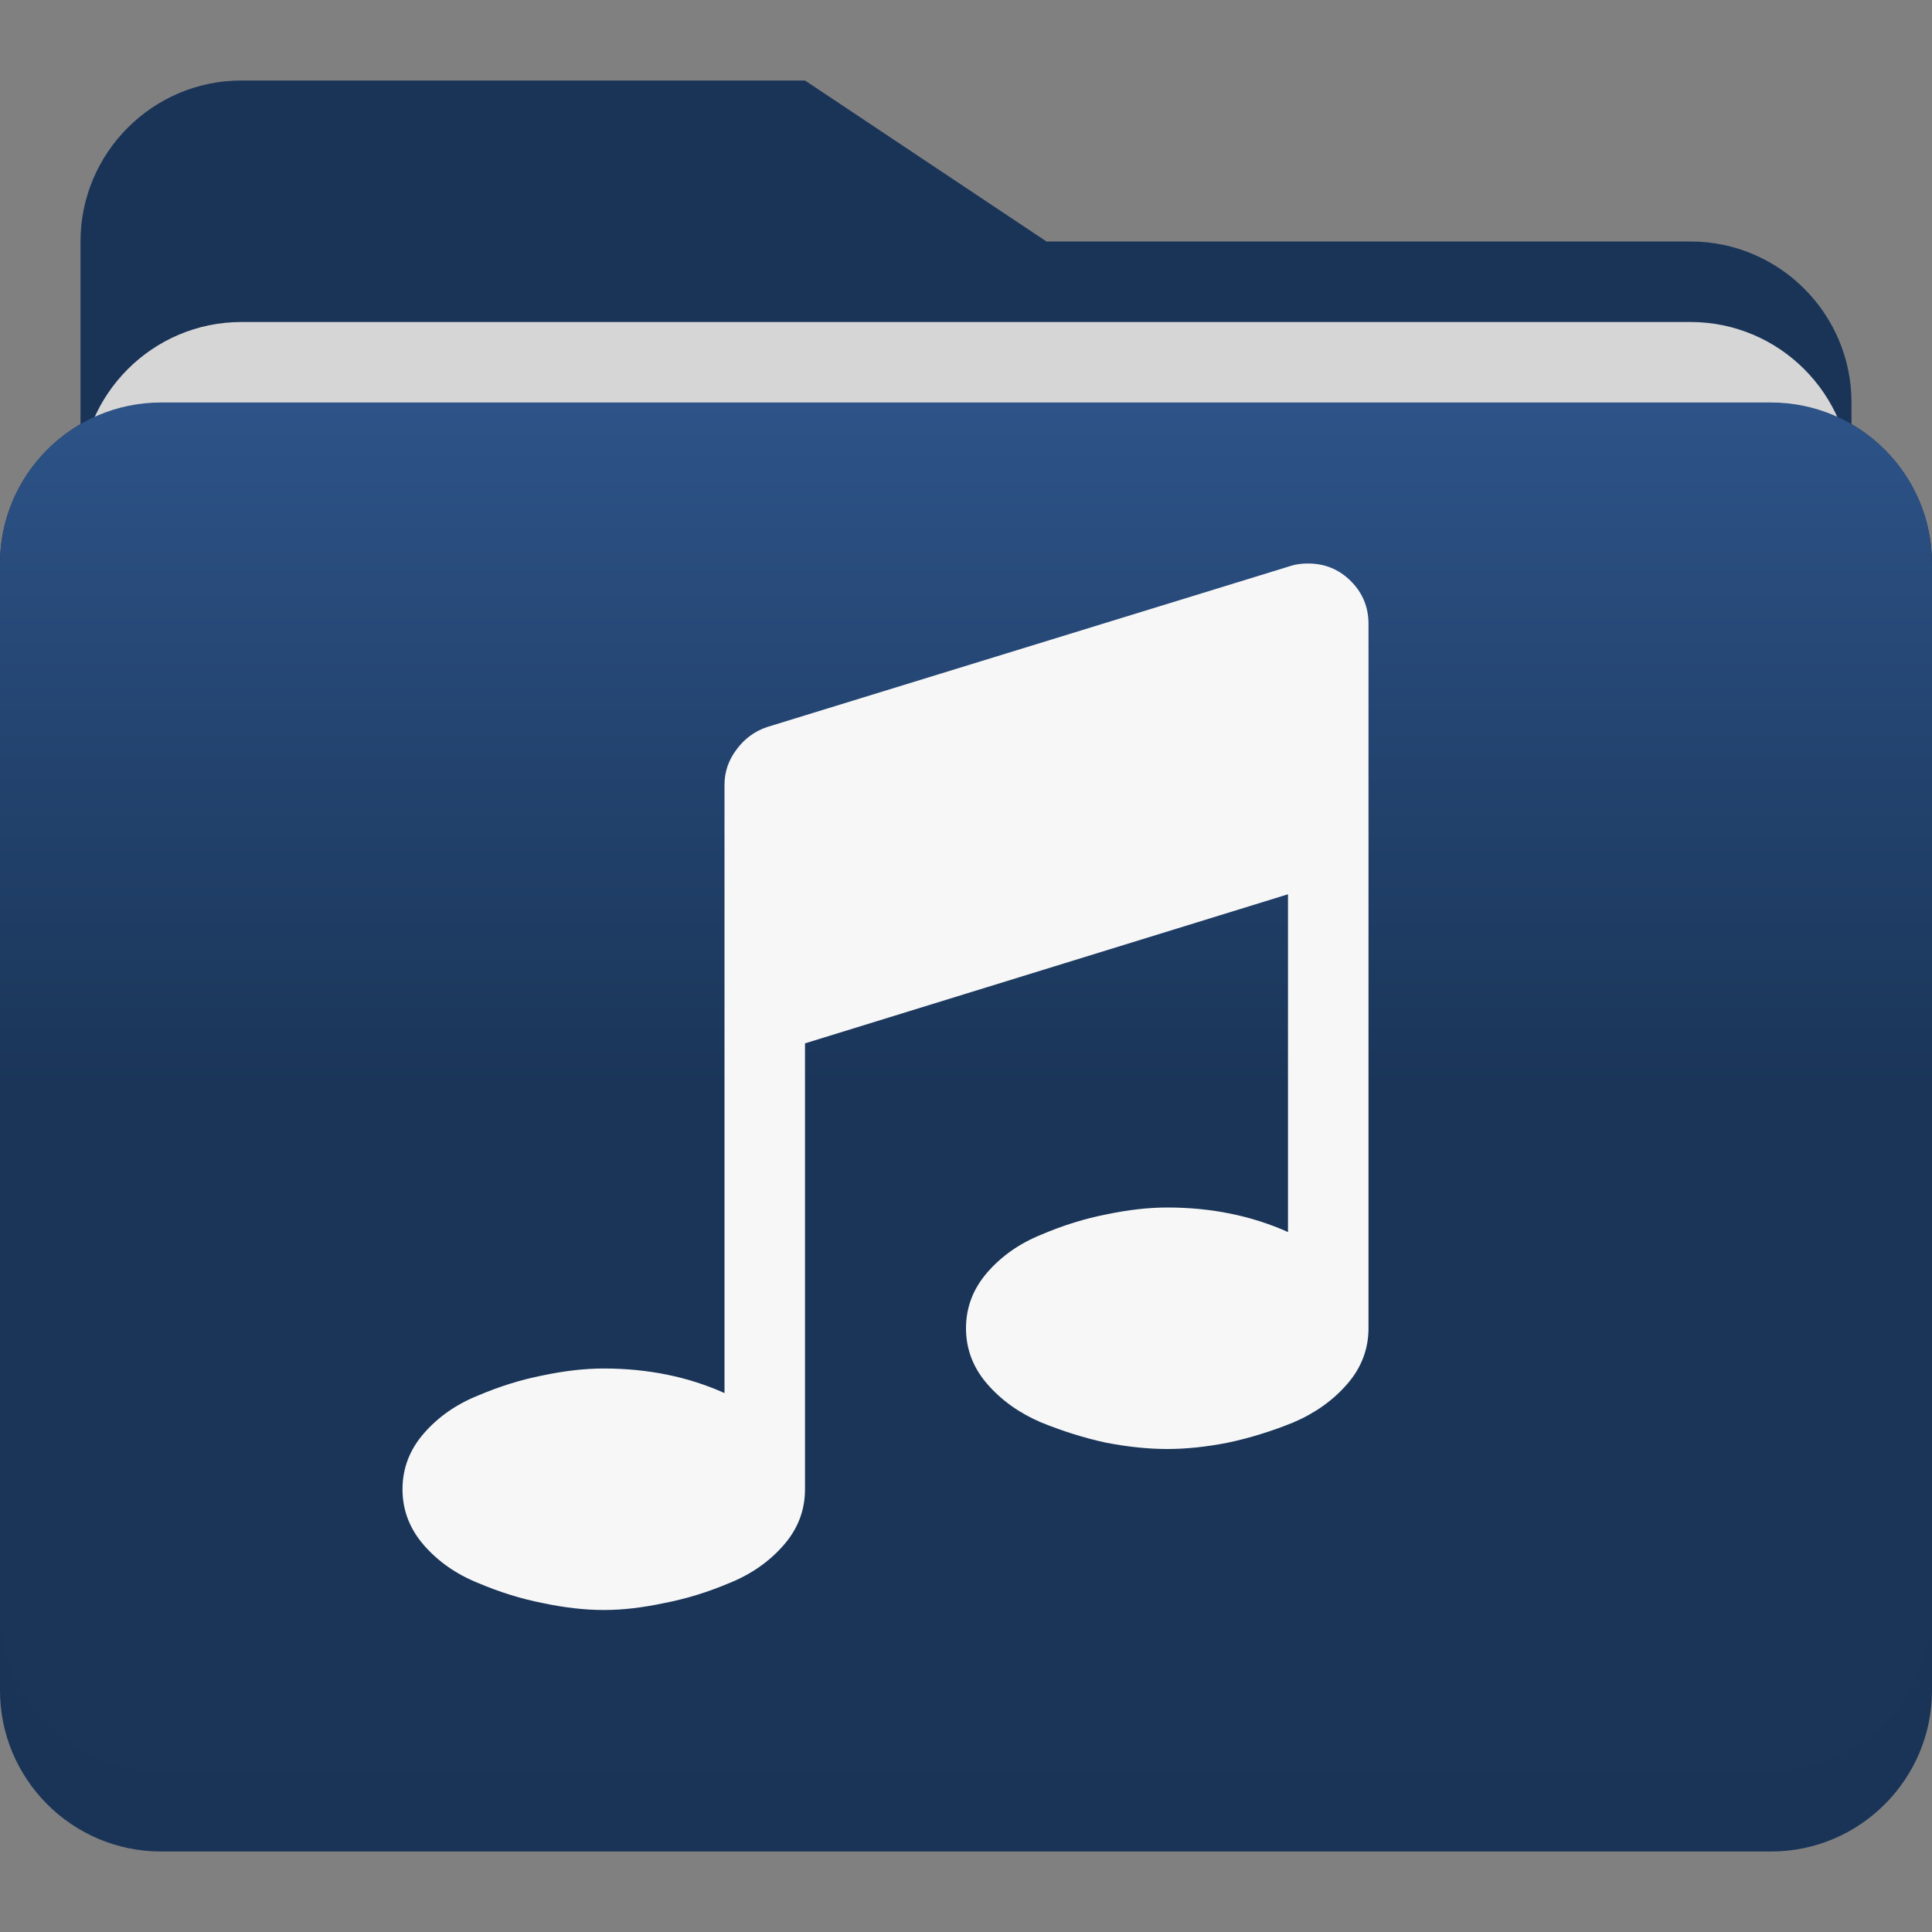
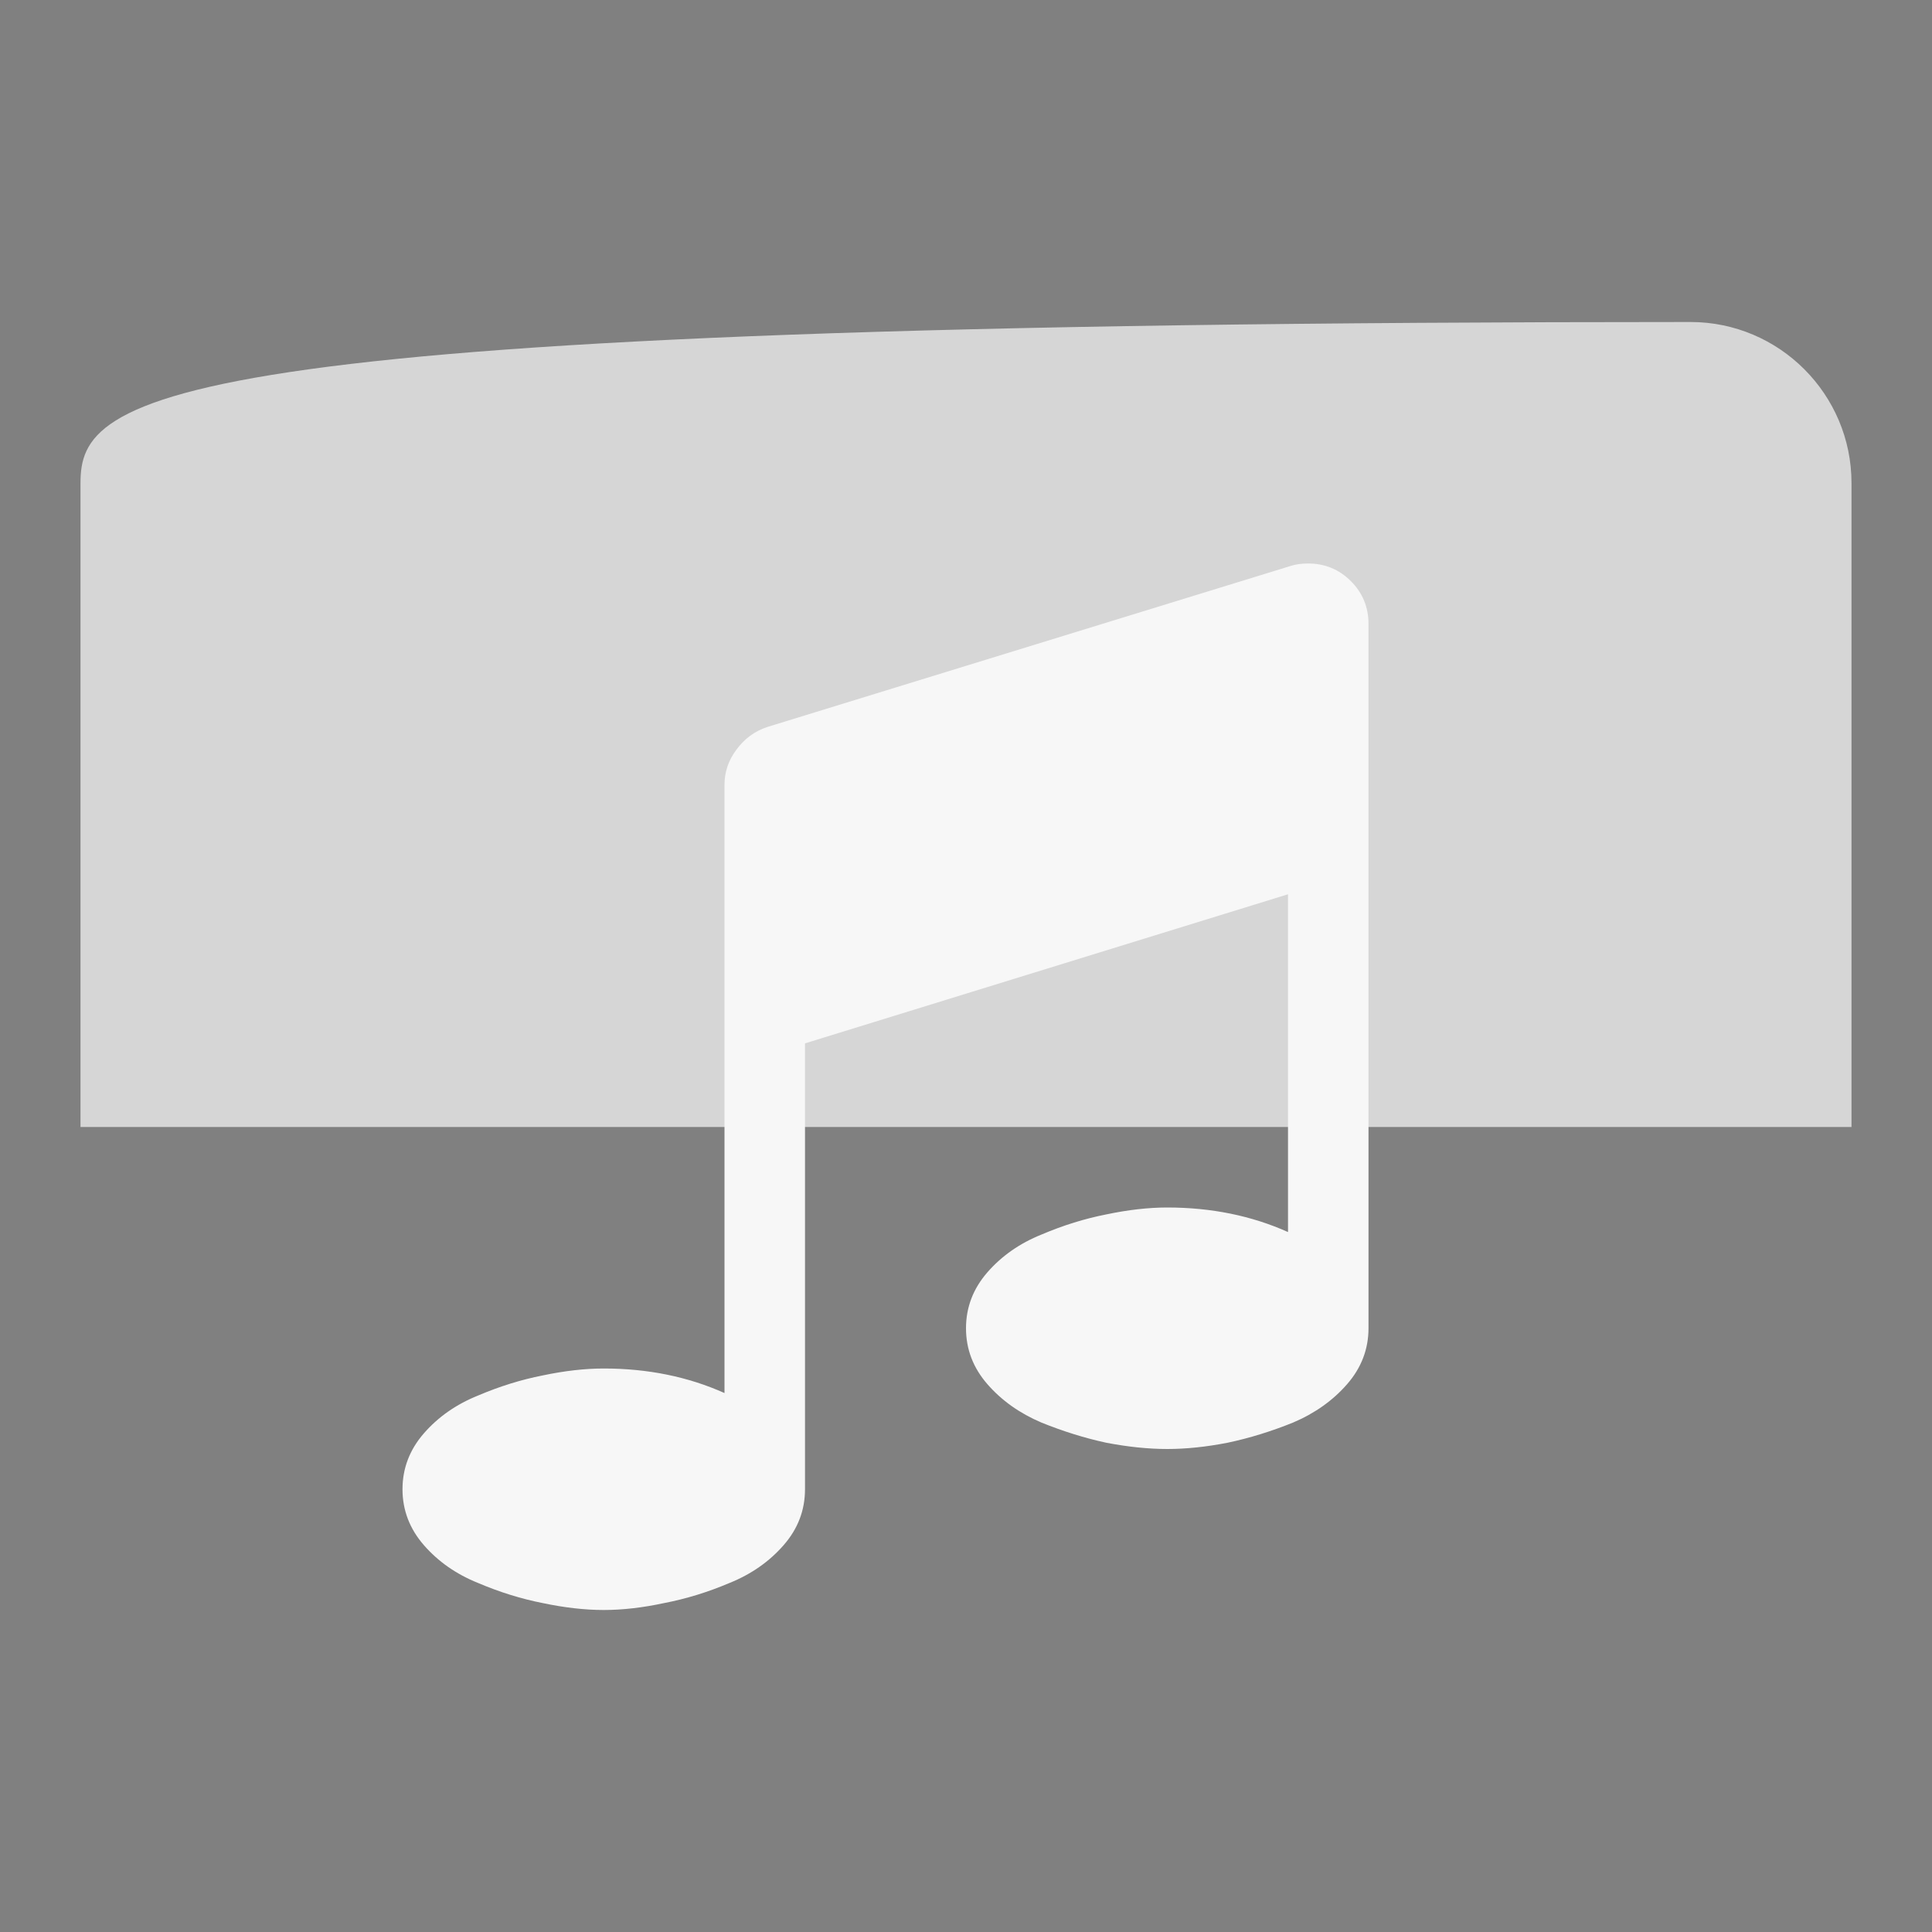
<svg xmlns="http://www.w3.org/2000/svg" width="100%" height="100%" viewBox="0 0 24 24" version="1.1" xml:space="preserve" style="fill-rule:evenodd;clip-rule:evenodd;stroke-linejoin:round;stroke-miterlimit:2;">
  <rect x="0" y="0" width="24" height="24" fill="#808080" stroke="none" />
  <g transform="matrix(1,0,0,1,0,-1028.4)">
-     <path d="M2,1033.4C0.895,1033.4 0,1034.3 0,1035.4L0,1049.4C0,1050.5 0.895,1051.4 2,1051.4L22,1051.4C23.105,1051.4 24,1050.5 24,1049.4L24,1035.4C24,1034.3 23.105,1033.4 22,1033.4L2,1033.4Z" style="fill:rgb(26,52,88);fill-rule:nonzero;" />
-     <path d="M3,1029.4C1.895,1029.4 1,1030.3 1,1031.4L1,1045.4C1,1046.5 1.895,1047.4 3,1047.4L21,1047.4C22.105,1047.4 23,1046.5 23,1045.4L23,1033.4C23,1032.3 22.105,1031.4 21,1031.4L13,1031.4L10,1029.4L3,1029.4Z" style="fill:rgb(26,52,88);fill-rule:nonzero;" />
-     <path d="M23,1042.4L23,1034.4C23,1033.3 22.105,1032.4 21,1032.4L3,1032.4C1.895,1032.4 1,1033.3 1,1034.4L1,1042.4L23,1042.4Z" style="fill:rgb(214,214,214);fill-rule:nonzero;" />
-     <path d="M2,1033.4C0.895,1033.4 0,1034.3 0,1035.4L0,1048.4C0,1049.5 0.895,1050.4 2,1050.4L22,1050.4C23.105,1050.4 24,1049.5 24,1048.4L24,1035.4C24,1034.3 23.105,1033.4 22,1033.4L2,1033.4Z" style="fill:url(#_Linear1);fill-rule:nonzero;" />
+     <path d="M23,1042.4L23,1034.4C23,1033.3 22.105,1032.4 21,1032.4C1.895,1032.4 1,1033.3 1,1034.4L1,1042.4L23,1042.4Z" style="fill:rgb(214,214,214);fill-rule:nonzero;" />
  </g>
  <path d="M17,7.75L17,16.5C17,16.76 16.911,16.992 16.734,17.195C16.557,17.398 16.333,17.557 16.062,17.672C15.792,17.781 15.521,17.865 15.25,17.922C14.984,17.974 14.734,18 14.5,18C14.266,18 14.013,17.974 13.742,17.922C13.477,17.865 13.208,17.781 12.938,17.672C12.667,17.557 12.443,17.398 12.266,17.195C12.089,16.992 12,16.76 12,16.5C12,16.24 12.089,16.008 12.266,15.805C12.443,15.602 12.667,15.445 12.938,15.336C13.208,15.221 13.477,15.138 13.742,15.086C14.013,15.029 14.266,15 14.5,15C15.047,15 15.547,15.102 16,15.305L16,11.109L10,12.961L10,18.5C10,18.76 9.912,18.992 9.734,19.195C9.557,19.398 9.333,19.555 9.063,19.664C8.792,19.779 8.521,19.862 8.25,19.914C7.984,19.971 7.734,20 7.5,20C7.266,20 7.013,19.971 6.742,19.914C6.477,19.862 6.208,19.779 5.938,19.664C5.667,19.555 5.443,19.398 5.266,19.195C5.089,18.992 5,18.76 5,18.5C5,18.24 5.089,18.008 5.266,17.805C5.443,17.602 5.667,17.445 5.938,17.336C6.208,17.221 6.477,17.138 6.742,17.086C7.013,17.029 7.266,17 7.5,17C8.047,17 8.547,17.102 9,17.305L9,9.75C9,9.589 9.05,9.443 9.148,9.313C9.247,9.177 9.375,9.083 9.531,9.031L16.031,7.031C16.094,7.01 16.167,7 16.25,7C16.458,7 16.635,7.073 16.781,7.219C16.927,7.365 17,7.542 17,7.75" style="fill:rgb(247,247,247);fill-rule:nonzero;" />
  <defs>
    <linearGradient id="_Linear1" x1="0" y1="0" x2="1" y2="0" gradientUnits="userSpaceOnUse" gradientTransform="matrix(5.20475e-16,-8.5,6.021,3.6867e-16,0,1041.9)">
      <stop offset="0" style="stop-color:rgb(26,53,88);stop-opacity:1" />
      <stop offset="1" style="stop-color:rgb(45,83,136);stop-opacity:1" />
    </linearGradient>
  </defs>
</svg>